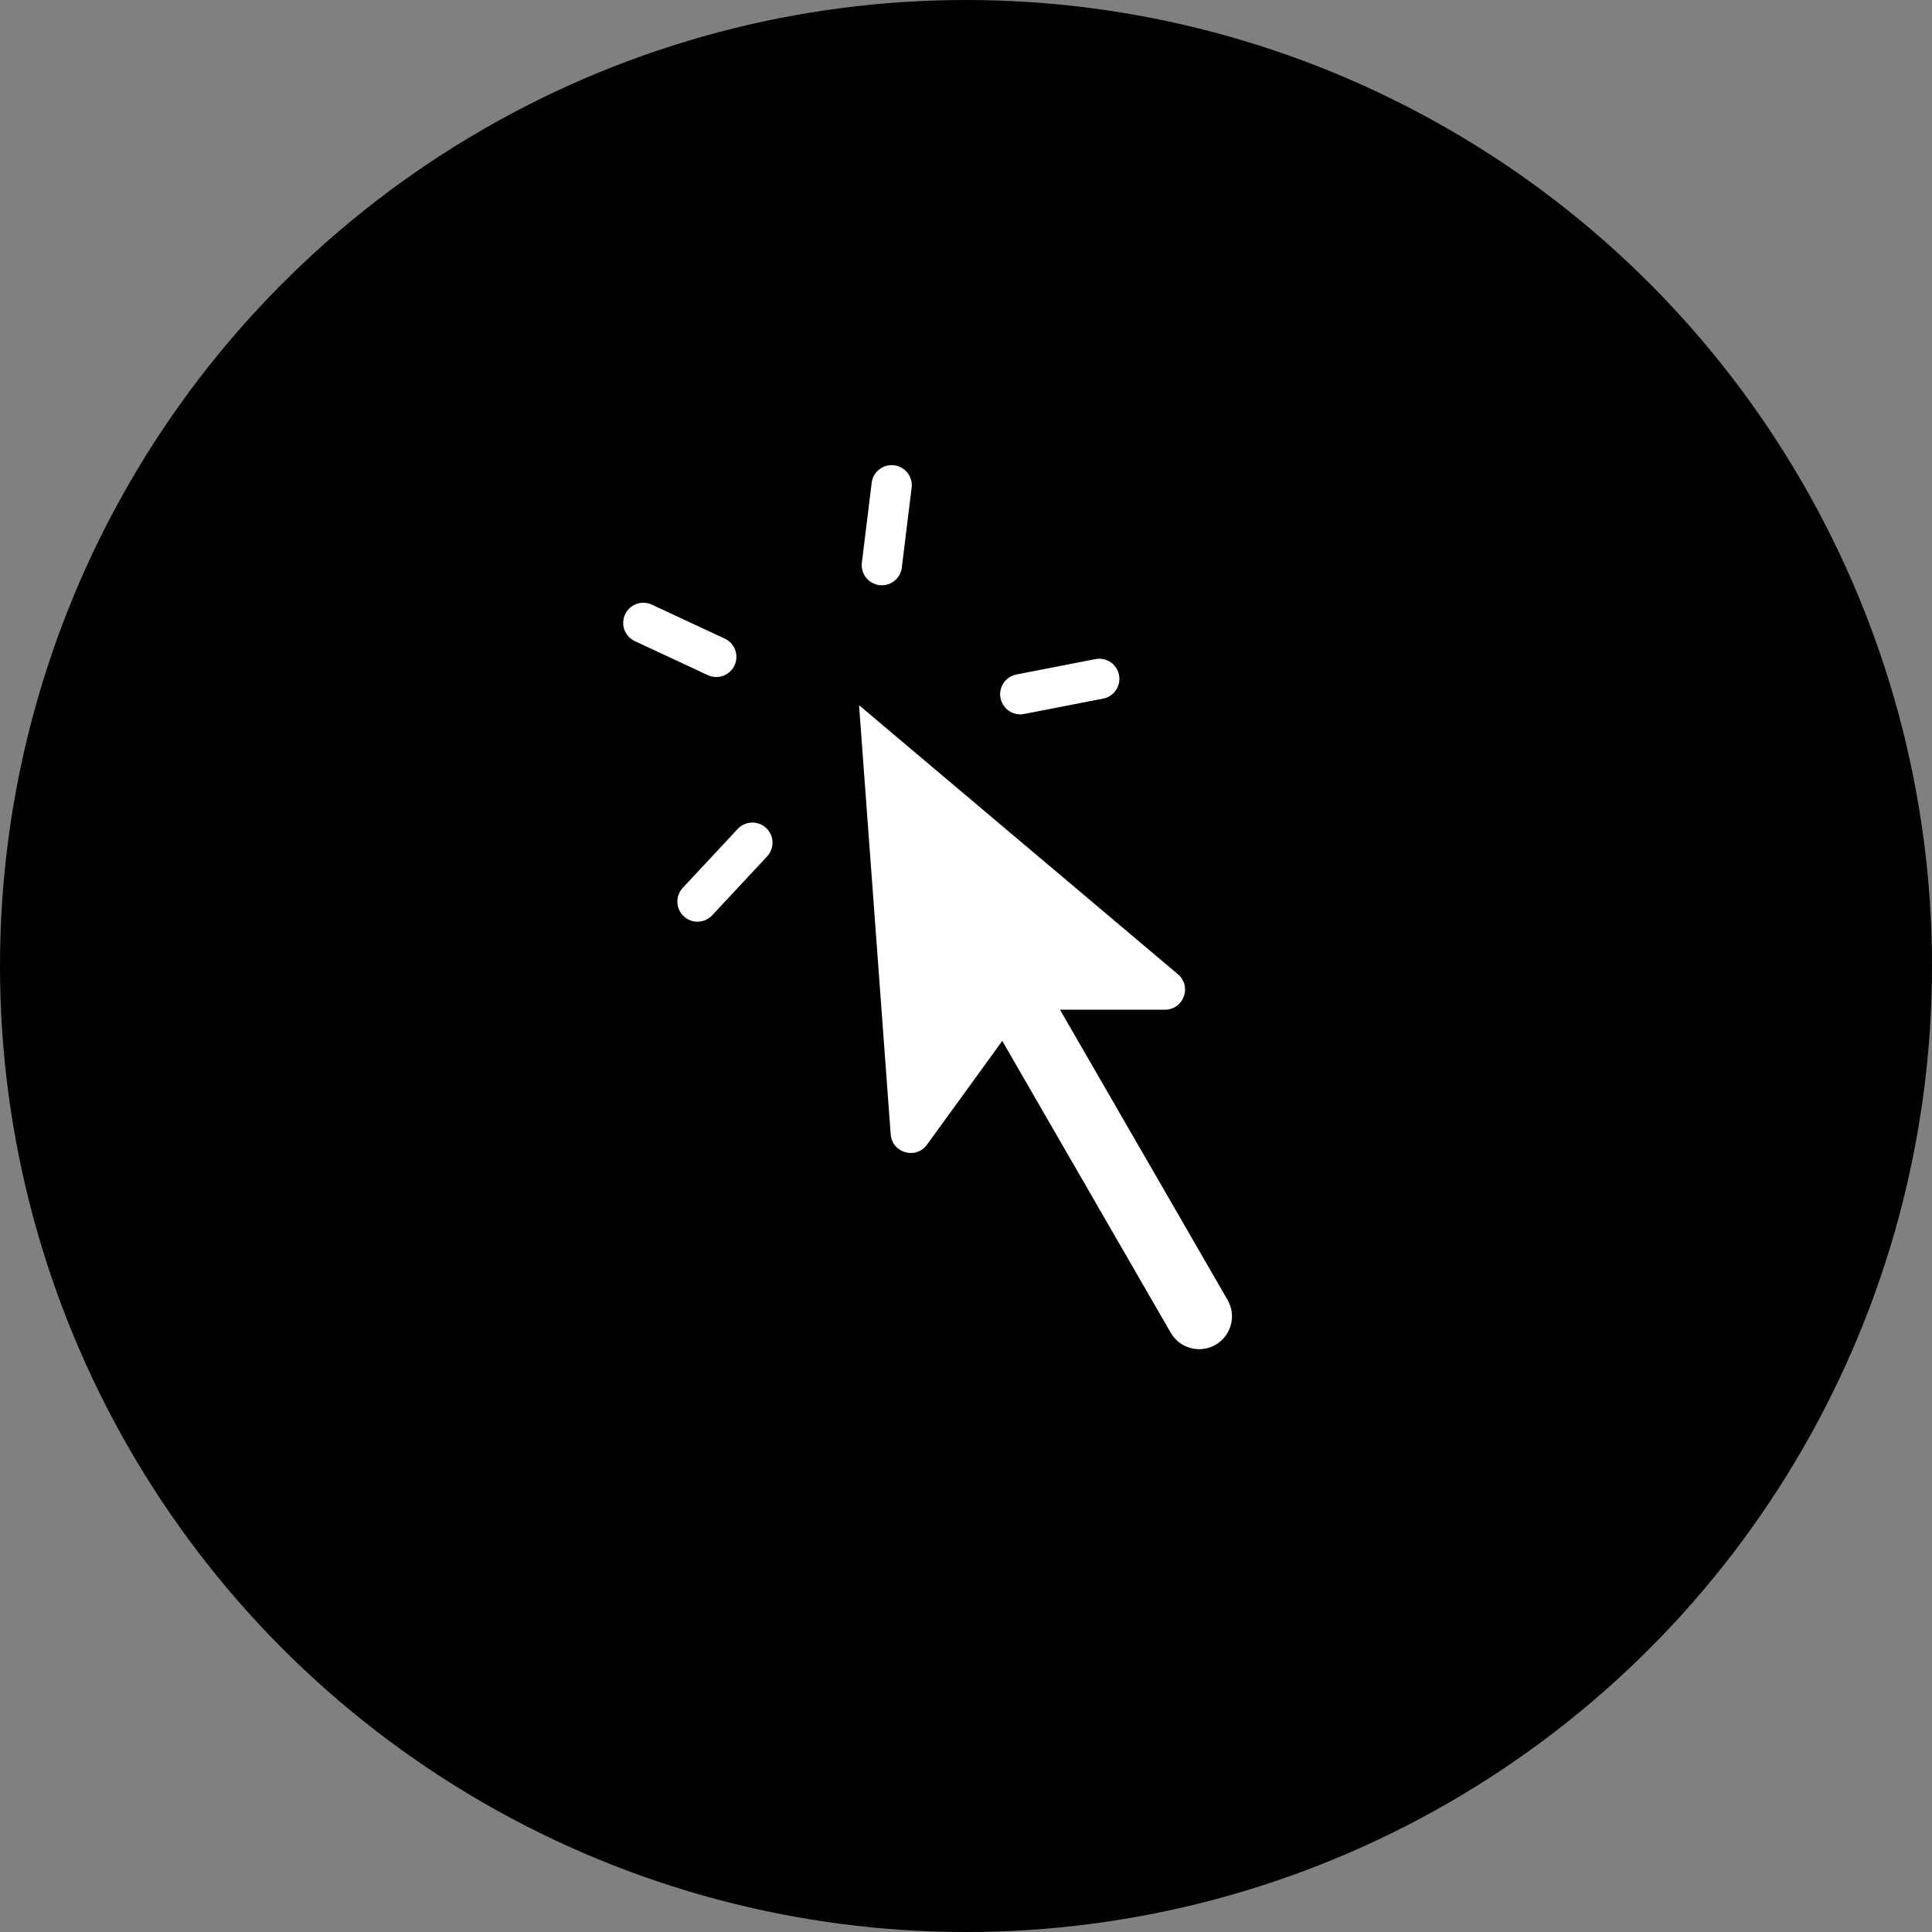
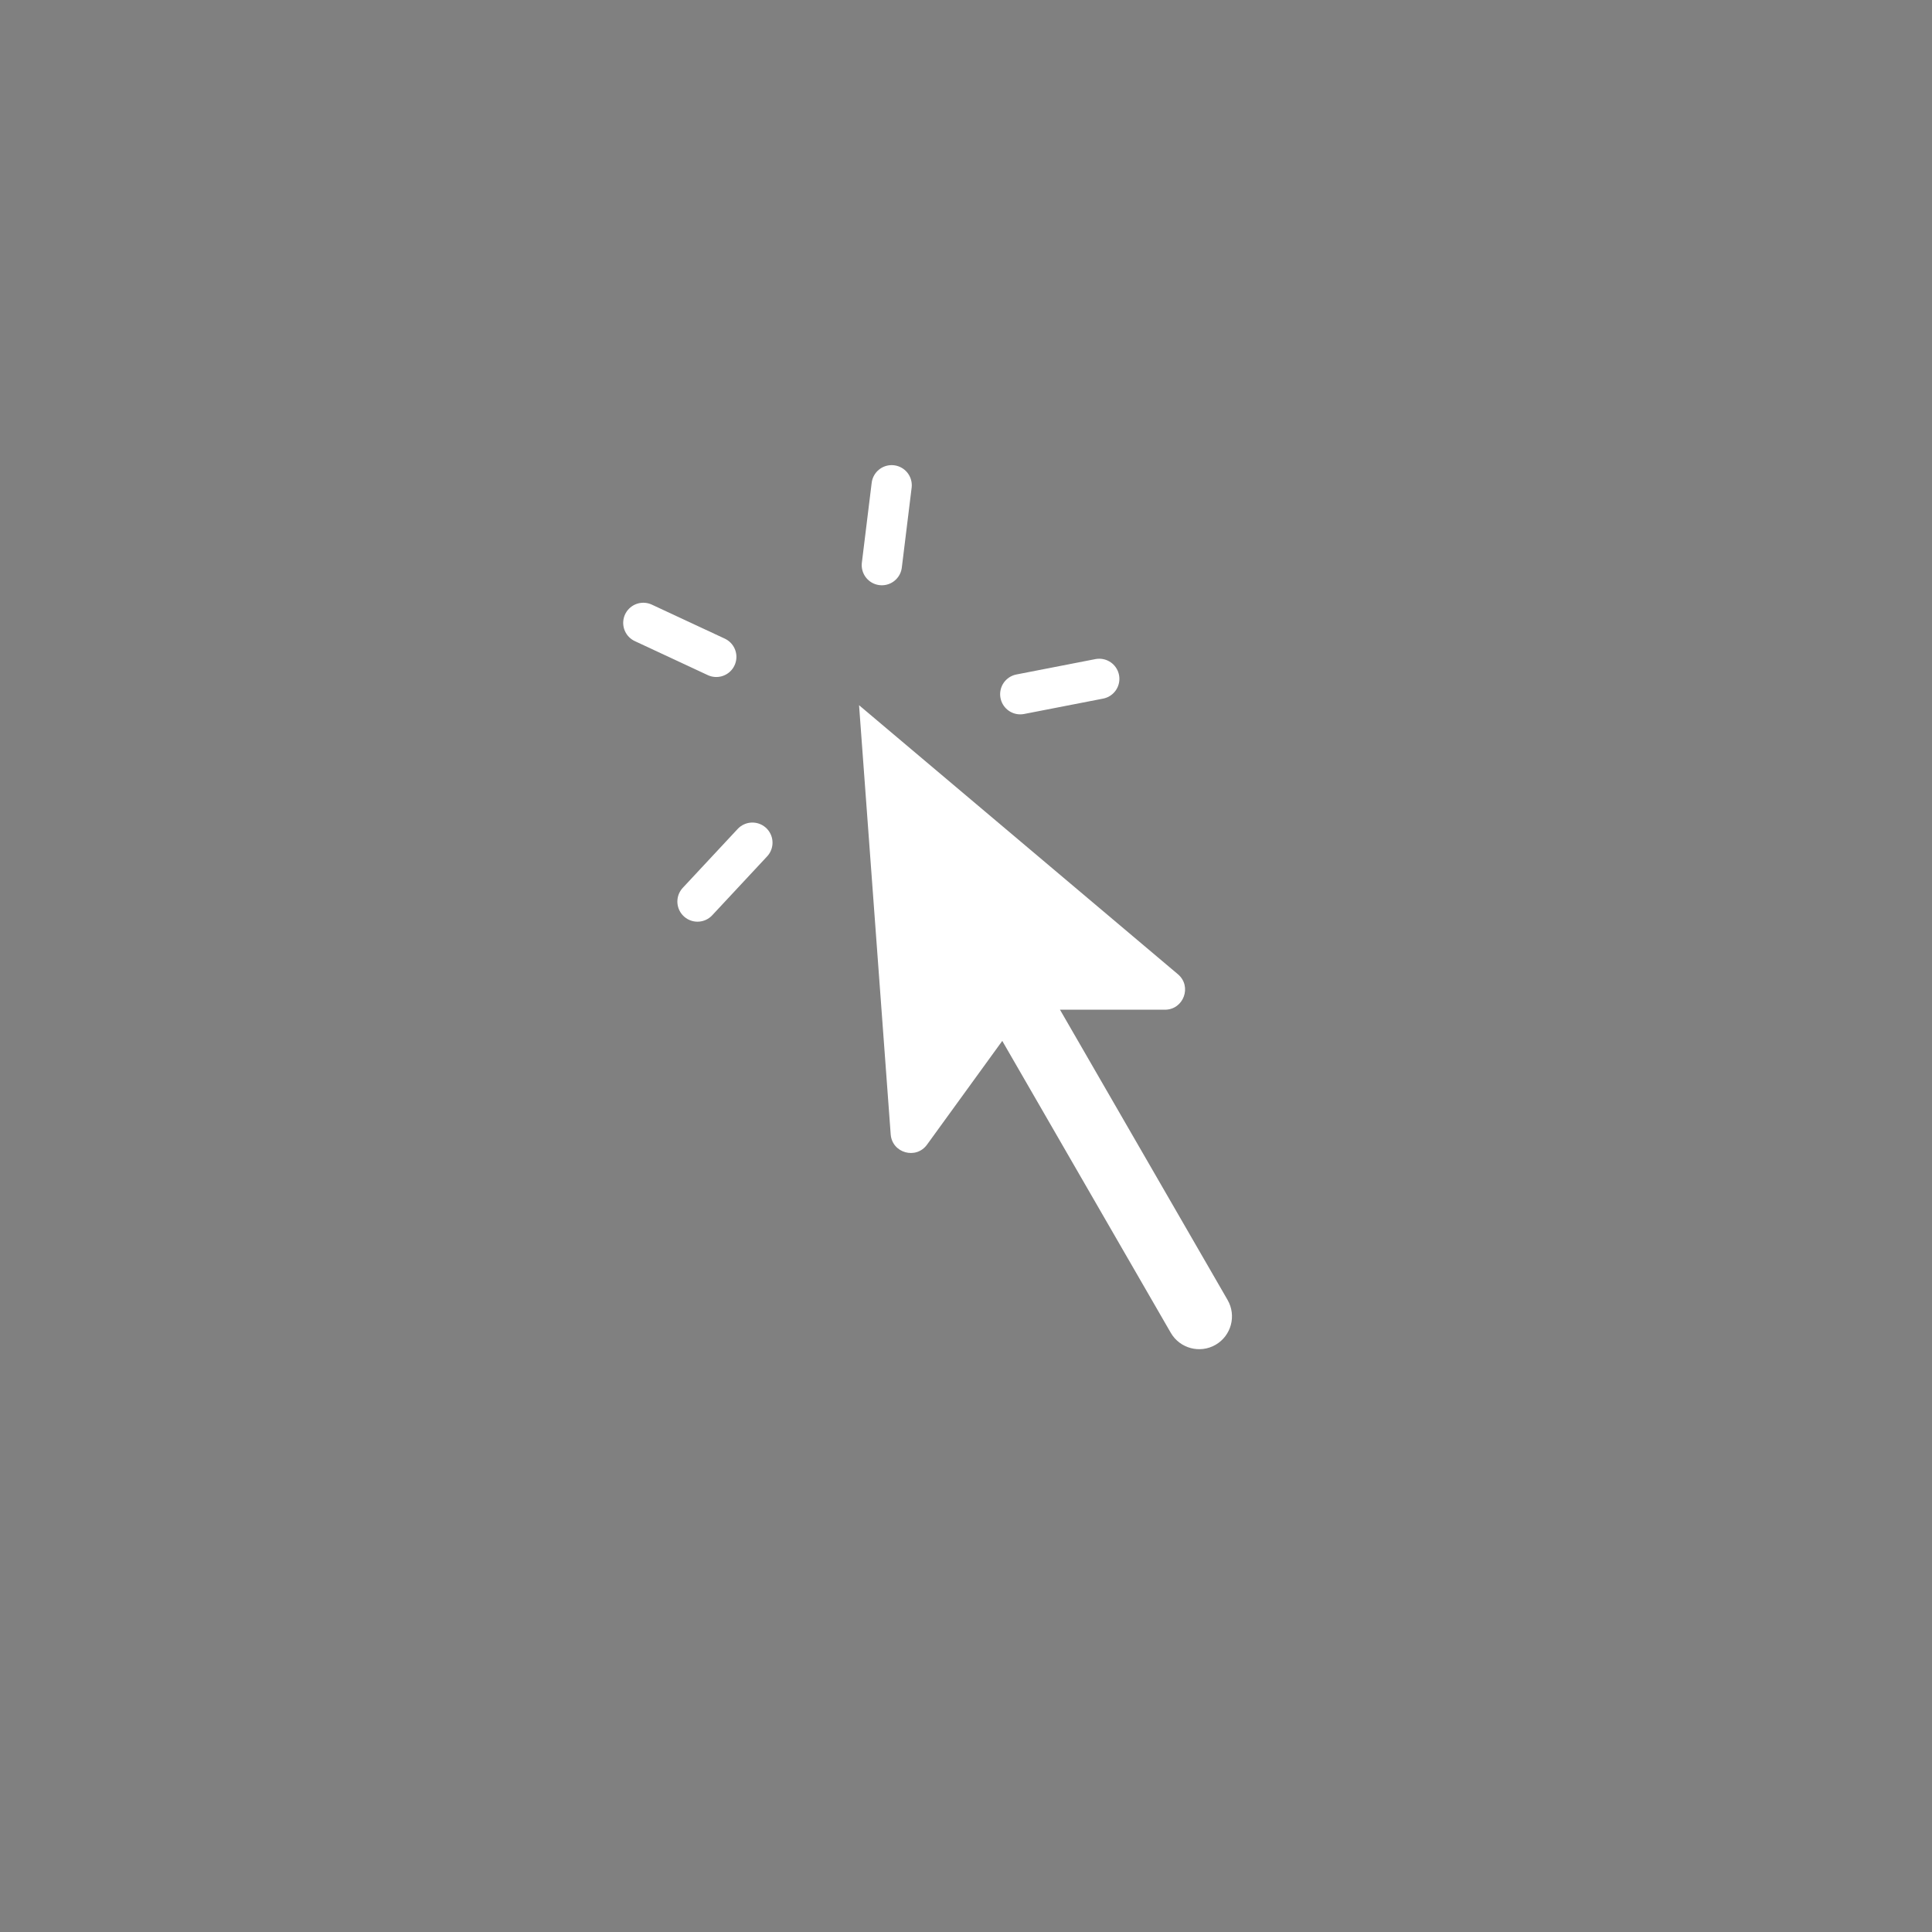
<svg xmlns="http://www.w3.org/2000/svg" width="48" height="48" viewBox="0 0 48 48" fill="none">
  <rect x="0" y="0" width="48" height="48" fill="#808080" stroke="none" />
-   <circle cx="24" cy="24" r="24" fill="#000" />
  <path fill-rule="evenodd" clip-rule="evenodd" d="M29.264 24.204L21.343 17.521L22.129 28.182C22.163 28.647 22.759 28.816 23.032 28.438L24.901 25.861L29.087 33.112C29.312 33.502 29.811 33.636 30.201 33.411C30.59 33.186 30.724 32.687 30.499 32.297L26.335 25.086H28.942C29.408 25.086 29.621 24.504 29.264 24.204Z" fill="white" />
  <path d="M22.153 12.056L21.909 14.041" stroke="white" stroke-linecap="round" stroke-linejoin="round" />
  <path d="M27.311 16.866L25.348 17.248" stroke="white" stroke-linecap="round" stroke-linejoin="round" />
-   <path d="M24.33 23.258L23.361 21.509" stroke="white" stroke-linecap="round" stroke-linejoin="round" />
  <path d="M17.329 22.399L18.693 20.936" stroke="white" stroke-linecap="round" stroke-linejoin="round" />
  <path d="M15.983 15.475L17.796 16.32" stroke="white" stroke-linecap="round" stroke-linejoin="round" />
</svg>